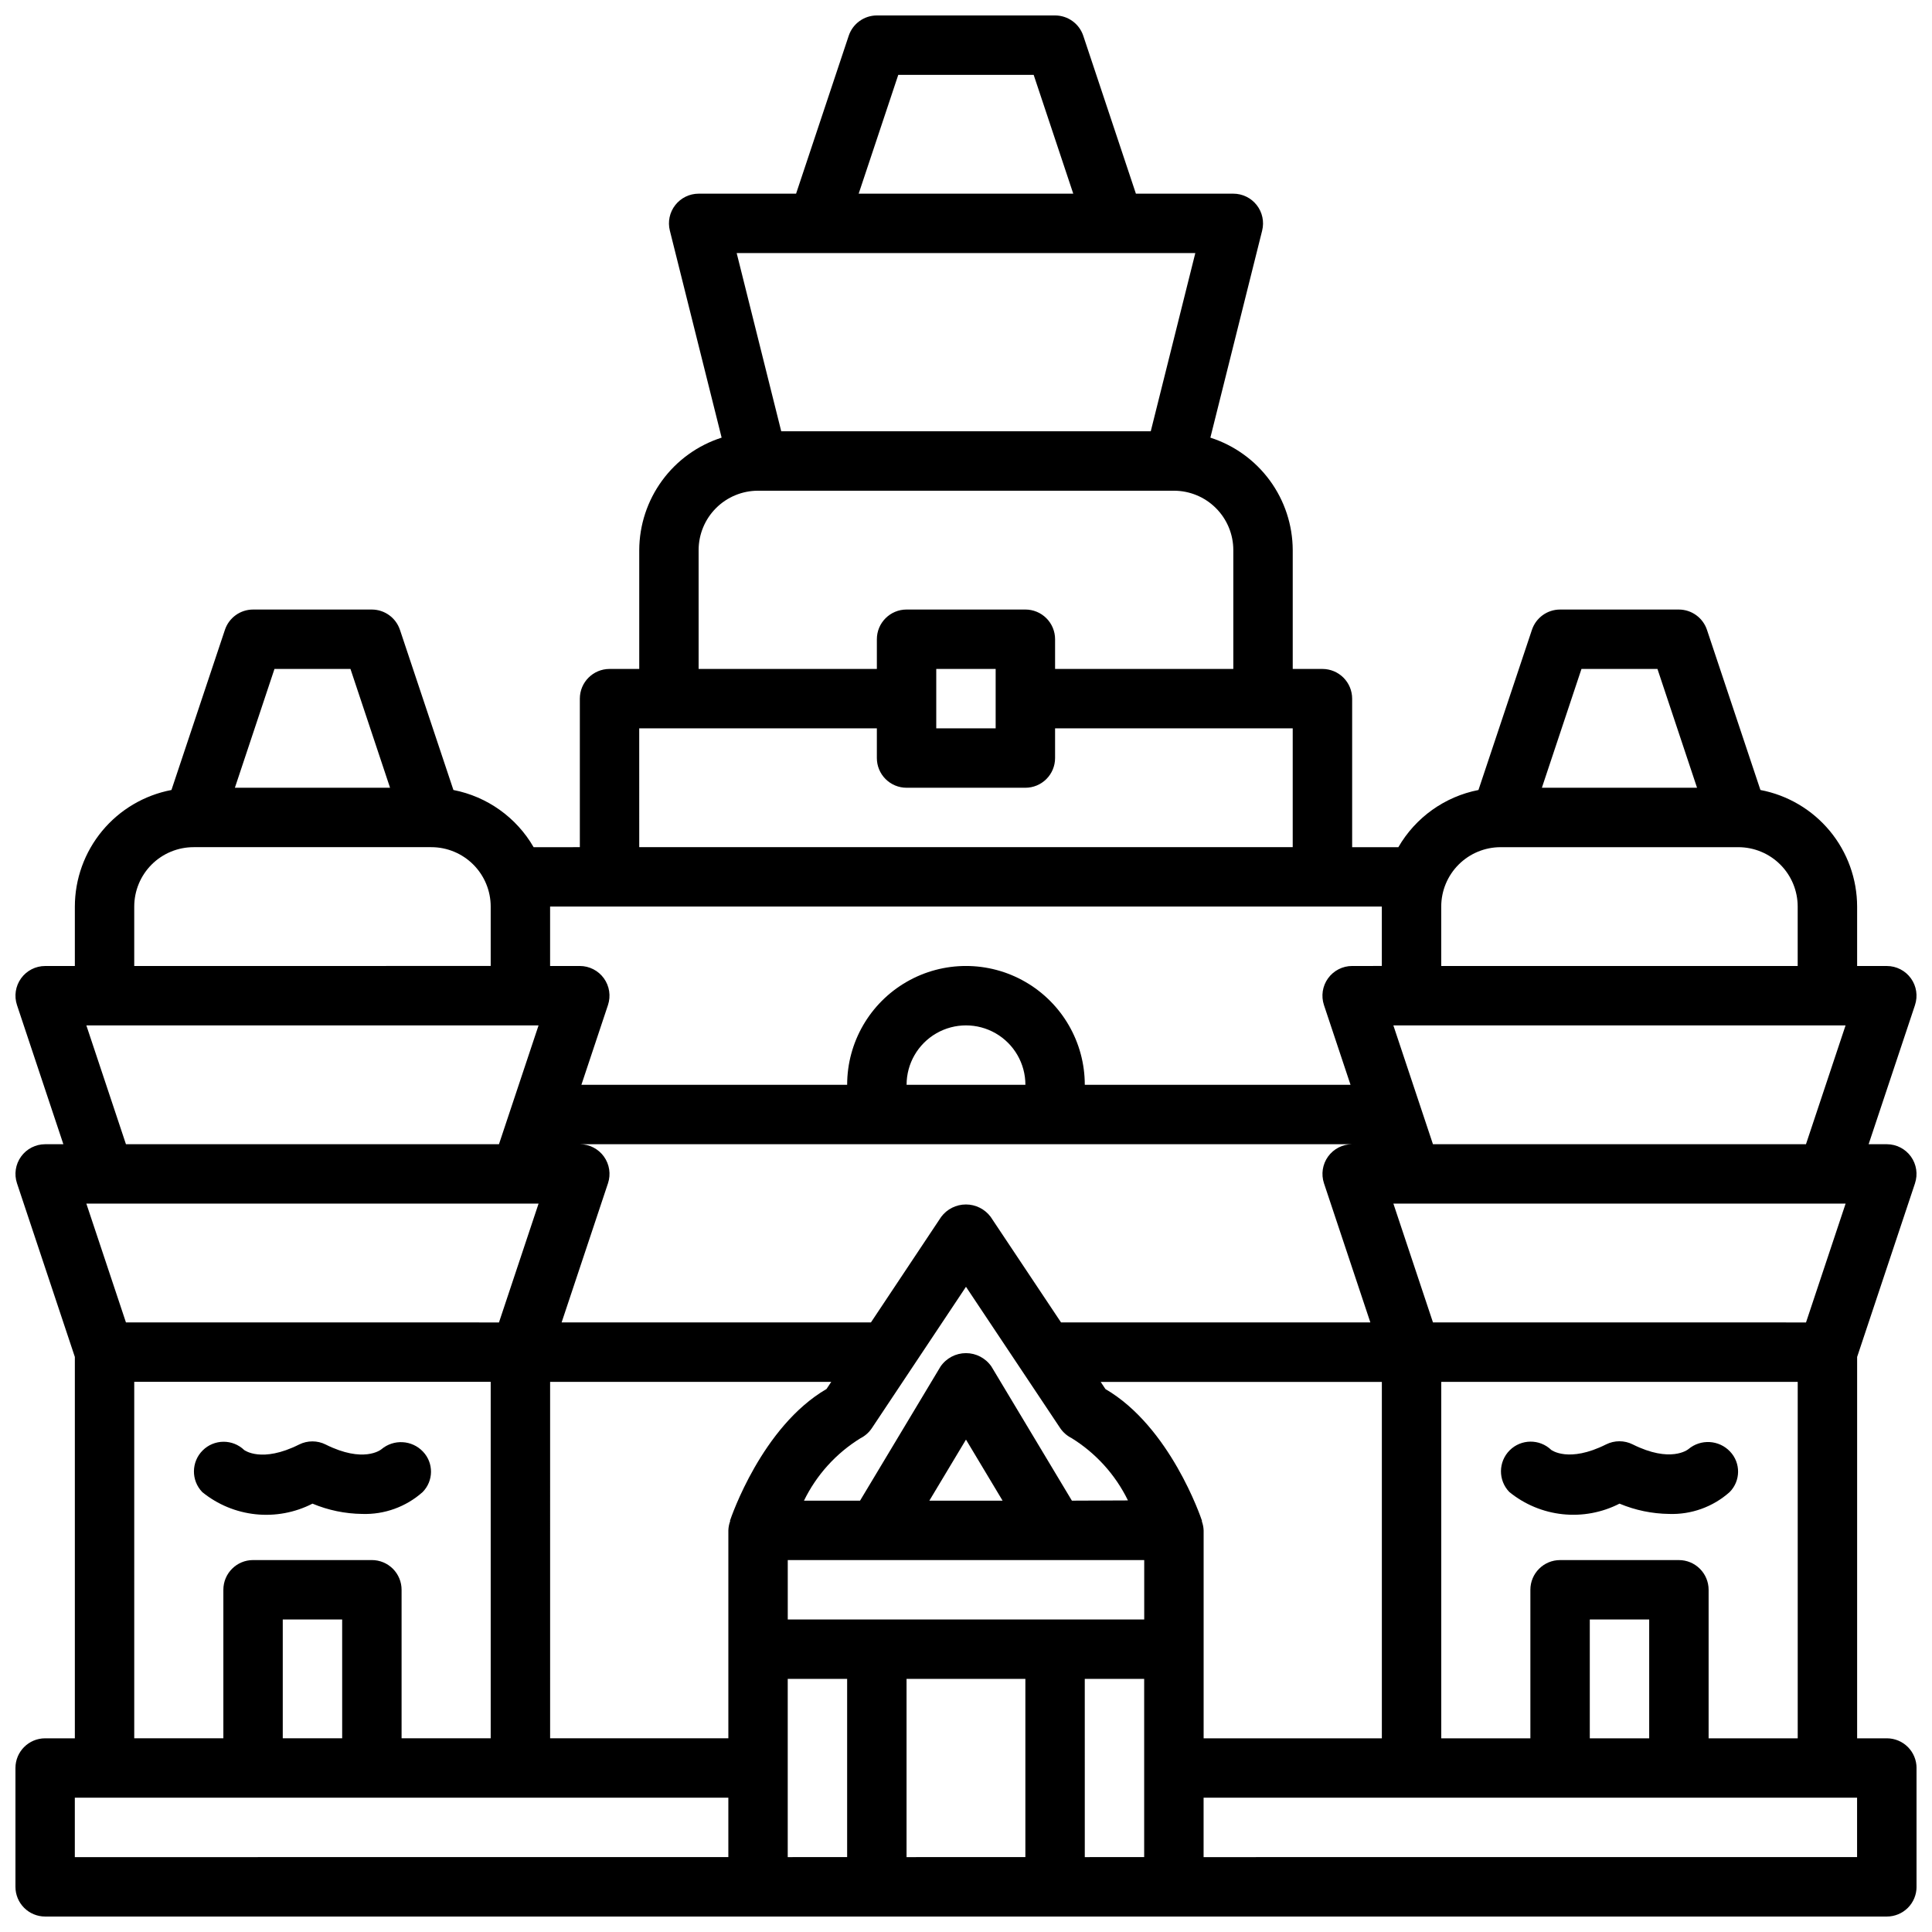
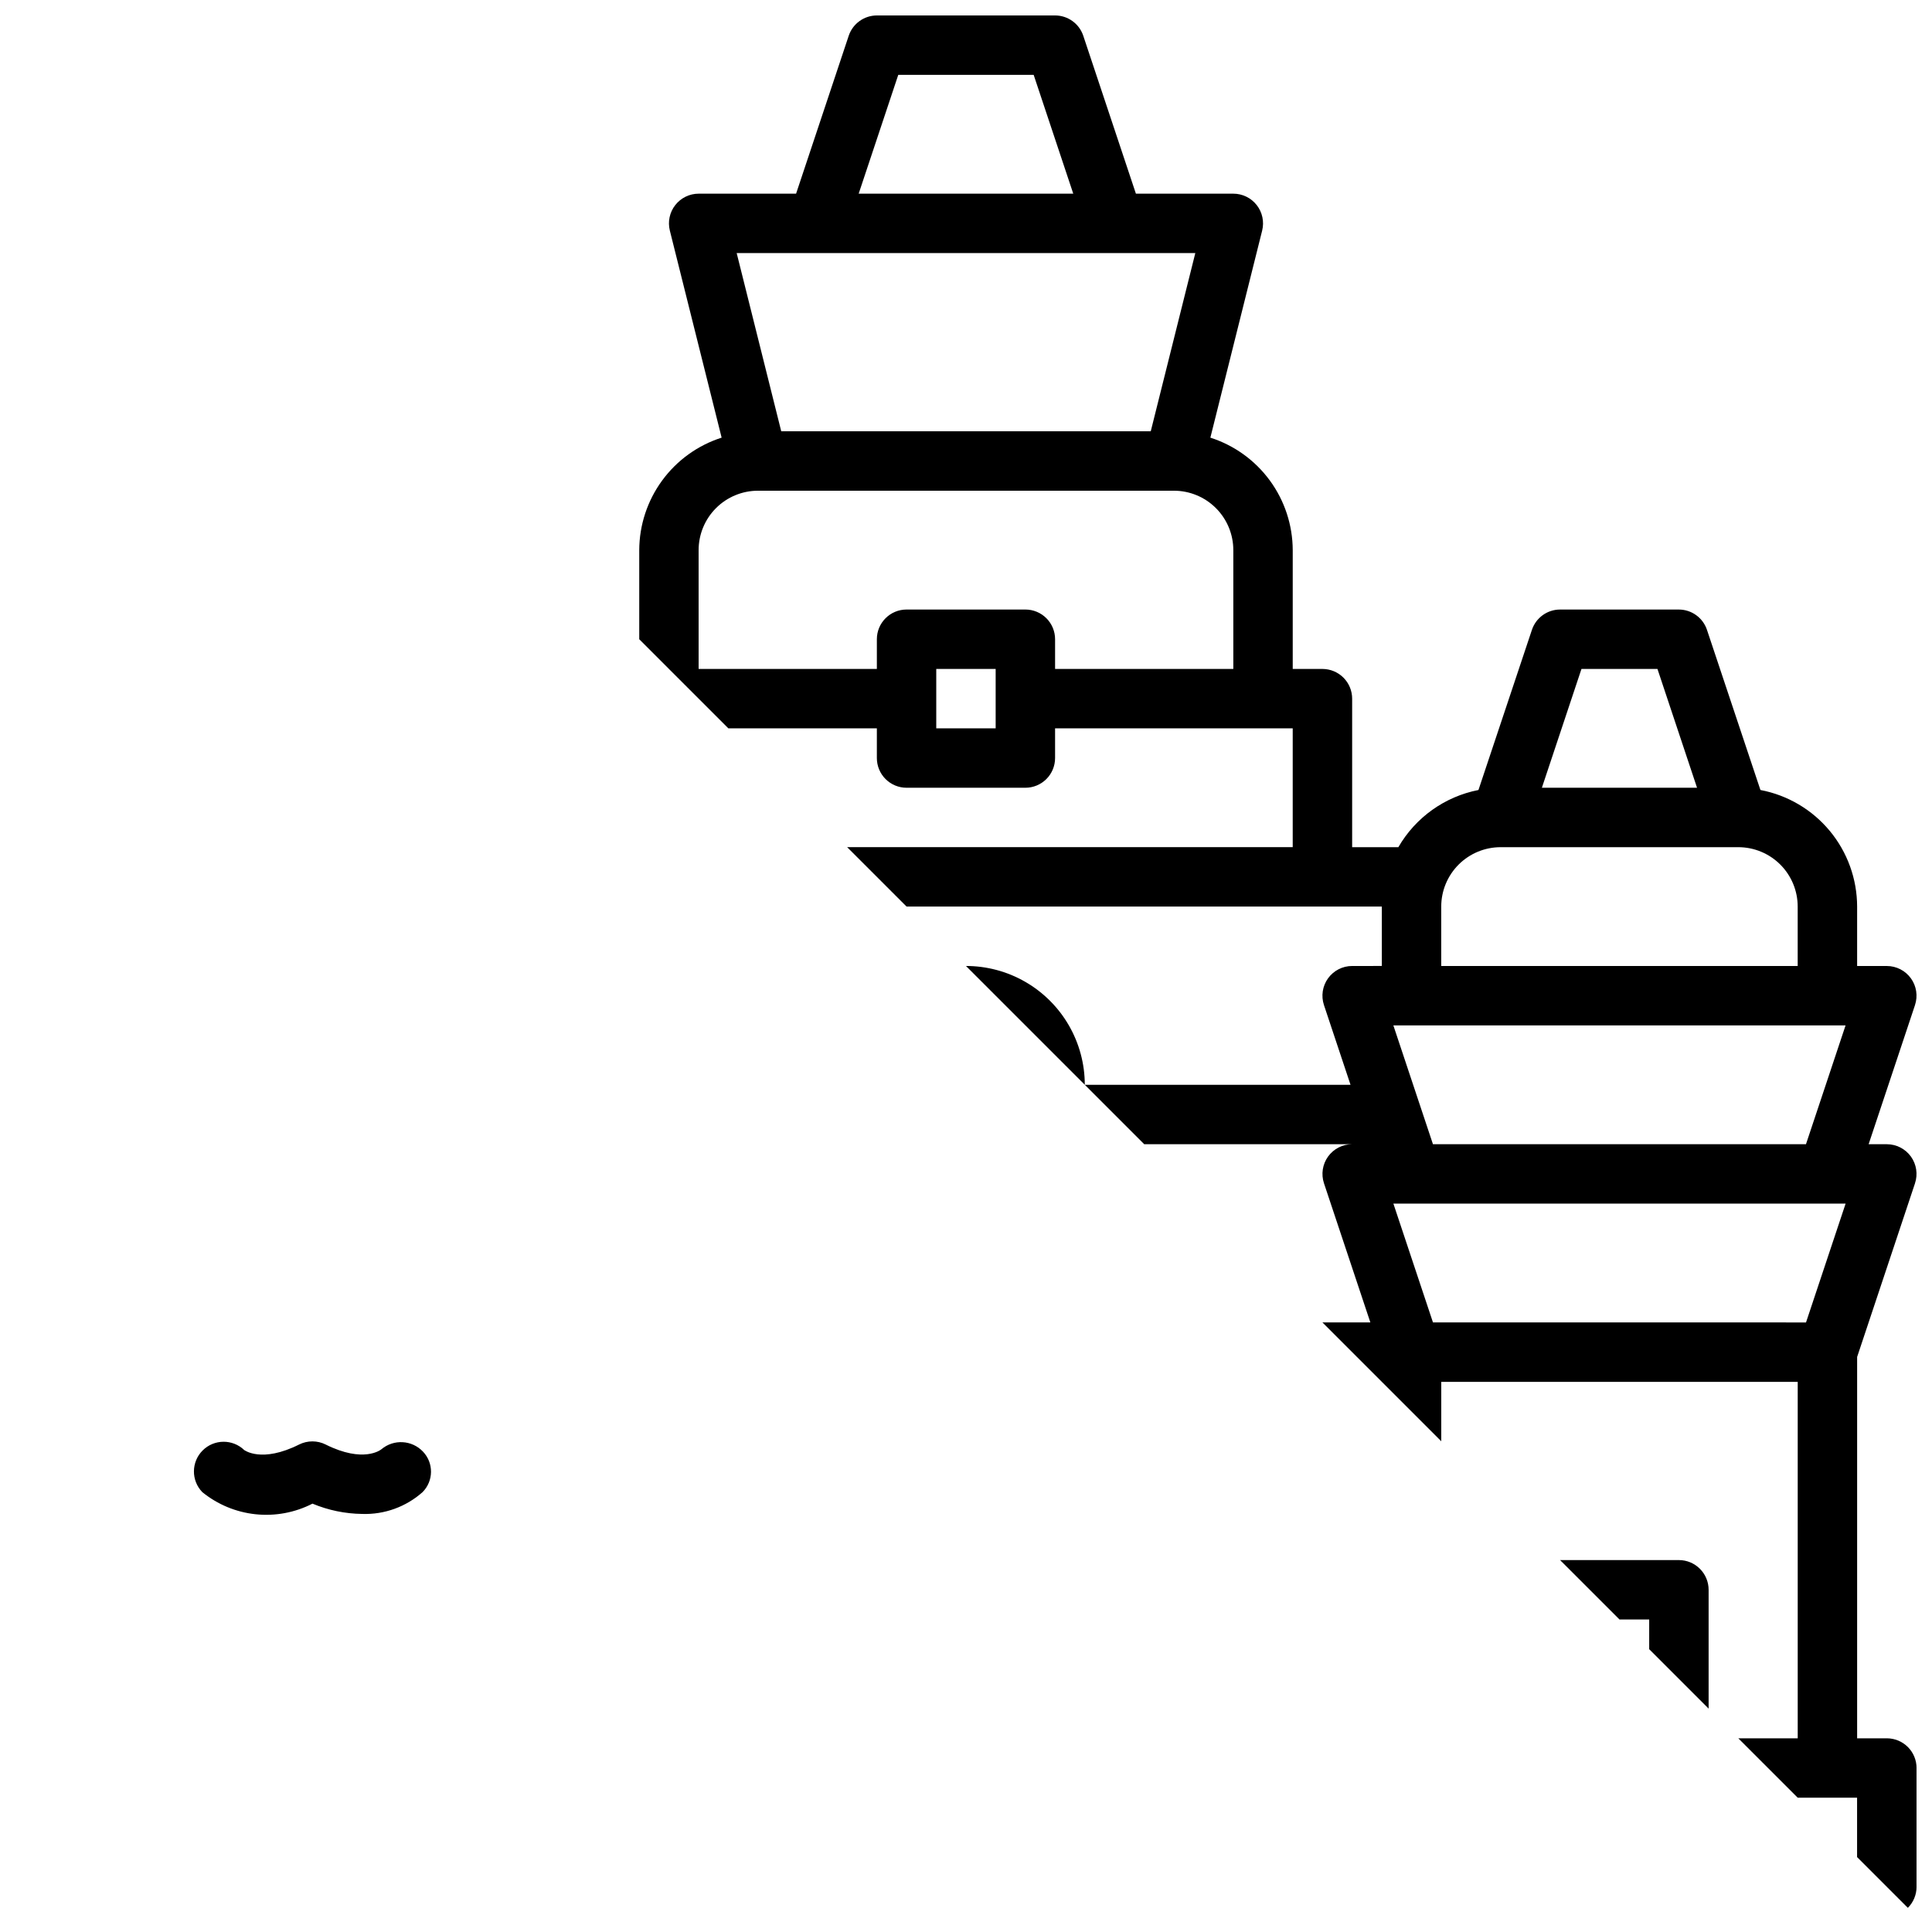
<svg xmlns="http://www.w3.org/2000/svg" width="800px" height="800px" version="1.1" viewBox="144 144 512 512">
  <defs>
    <clipPath id="a">
-       <path d="m148.09 148.09h503.81v503.81h-503.81z" />
+       <path d="m148.09 148.09h503.81v503.81z" />
    </clipPath>
  </defs>
  <g clip-path="url(#a)">
    <path d="m644.03 604.67h-7.871v-101.07l15.336-46.012h-0.004c0.801-2.398 0.398-5.035-1.078-7.09-1.48-2.051-3.856-3.266-6.383-3.269h-4.824l12.289-36.871h-0.004c0.801-2.402 0.398-5.039-1.078-7.09-1.48-2.051-3.856-3.269-6.383-3.269h-7.871v-15.746c-0.012-7.328-2.574-14.422-7.25-20.059-4.68-5.641-11.176-9.473-18.375-10.84l-14.168-42.438c-1.07-3.203-4.062-5.371-7.441-5.383h-31.488c-3.387 0-6.391 2.172-7.461 5.383l-14.168 42.438c-8.934 1.75-16.672 7.273-21.227 15.156h-12.246v-39.363c0-2.086-0.832-4.09-2.309-5.566-1.473-1.473-3.477-2.305-5.566-2.305h-7.871v-31.488c-0.023-6.637-2.144-13.098-6.066-18.453-3.922-5.356-9.441-9.332-15.762-11.355l13.723-54.867v-0.004c0.586-2.352 0.059-4.844-1.434-6.754-1.488-1.91-3.781-3.031-6.203-3.031h-25.82l-13.949-41.848c-1.07-3.211-4.078-5.379-7.465-5.383h-47.23c-3.387 0.004-6.394 2.172-7.465 5.383l-13.949 41.848h-25.82c-2.422 0-4.711 1.121-6.203 3.031-1.492 1.91-2.019 4.402-1.43 6.754l13.723 54.867-0.004 0.004c-6.32 2.023-11.836 6-15.758 11.355-3.922 5.356-6.047 11.816-6.07 18.453v31.488h-7.871c-4.348 0-7.871 3.523-7.871 7.871v39.359l-12.25 0.004c-4.559-7.891-12.312-13.418-21.254-15.156l-14.168-42.438h-0.004c-1.066-3.203-4.055-5.367-7.43-5.383h-31.488c-3.387 0-6.394 2.172-7.465 5.383l-14.168 42.438c-7.195 1.371-13.688 5.207-18.359 10.844-4.672 5.641-7.231 12.73-7.242 20.055v15.742l-7.871 0.004c-2.527 0-4.902 1.219-6.379 3.269-1.48 2.051-1.883 4.688-1.082 7.09l12.289 36.871h-4.828c-2.527 0.004-4.902 1.219-6.379 3.269-1.48 2.055-1.883 4.691-1.082 7.09l15.332 46.012v101.07h-7.871c-4.348 0-7.871 3.523-7.871 7.871v31.488c0 2.086 0.828 4.09 2.305 5.566 1.477 1.477 3.481 2.305 5.566 2.305h488.07c2.086 0 4.09-0.828 5.566-2.305 1.477-1.477 2.305-3.481 2.305-5.566v-31.488c0-2.086-0.828-4.09-2.305-5.566-1.477-1.477-3.481-2.305-5.566-2.305zm-62.977 0h-15.742v-31.488h15.742zm7.871-47.23-31.488-0.004c-4.348 0-7.871 3.527-7.871 7.875v39.359h-23.617v-94.465h94.465v94.465h-23.613v-39.359c0-2.09-0.832-4.09-2.309-5.566-1.477-1.477-3.477-2.309-5.566-2.309zm-125.95 47.23v-55.105c-0.031-0.844-0.199-1.676-0.496-2.465h0.086c-0.348-1.055-8.492-25-25.609-34.984l-1.258-1.891 74.508 0.004v94.441zm-110.21-31.488v-15.746h94.465v15.742zm-185.88-110.21h119.84l-10.492 31.488-98.855-0.004zm335.45-15.746c-2.531 0.004-4.902 1.219-6.383 3.269-1.477 2.055-1.879 4.691-1.082 7.09l12.289 36.871h-81.973l-18.656-27.984c-1.543-2.062-3.969-3.277-6.547-3.277s-5.008 1.215-6.551 3.277l-18.625 27.984h-81.973l12.289-36.871c0.801-2.398 0.398-5.035-1.082-7.09-1.477-2.051-3.852-3.266-6.379-3.269zm-118.08-15.742c0-5.625 3-10.824 7.871-13.637s10.875-2.812 15.746 0 7.871 8.012 7.871 13.637zm248.85 31.488-10.492 31.488-98.859-0.004-10.492-31.488zm-205.04 78.719-21.324-35.543c-1.527-2.223-4.051-3.555-6.746-3.555-2.699 0-5.223 1.332-6.746 3.555l-21.328 35.543h-14.859c3.316-6.816 8.504-12.551 14.953-16.531 1.227-0.617 2.269-1.539 3.031-2.676l24.949-37.473 24.938 37.406v0.004c0.762 1.137 1.805 2.059 3.031 2.676 6.445 3.988 11.633 9.719 14.957 16.531zm-18.367 0h-19.41l9.707-16.184zm-119.91-31.488h74.508l-1.258 1.891c-17.113 9.98-25.262 33.93-25.609 34.984h0.086l0.004-0.004c-0.301 0.797-0.469 1.637-0.496 2.488v55.105h-47.234zm233.96-62.977-10.492-31.488h119.84l-10.492 31.488zm39.359-125.95h20.137l10.492 31.488h-41.121zm-37.164 62.977c0-4.176 1.66-8.18 4.613-11.133s6.957-4.609 11.133-4.609h62.977c4.176 0 8.18 1.656 11.133 4.609 2.953 2.953 4.609 6.957 4.609 11.133v15.742l-94.465 0.004zm-143.89-220.42h35.879l10.492 31.488h-56.863zm78.719 47.23-11.809 47.23-97.926 0.004-11.809-47.23zm-131.63 78.723c0-4.176 1.66-8.18 4.613-11.133s6.957-4.609 11.133-4.609h110.21c4.176 0 8.18 1.656 11.133 4.609s4.613 6.957 4.613 11.133v31.488h-47.234v-7.871c0-2.086-0.828-4.09-2.305-5.566-1.477-1.477-3.477-2.305-5.566-2.305h-31.488c-4.348 0-7.871 3.523-7.871 7.871v7.871h-47.234zm78.719 31.488v15.742l-15.742 0.004v-15.746zm-94.461 15.746h62.977v7.871c0 2.086 0.828 4.09 2.305 5.566 1.477 1.477 3.481 2.305 5.566 2.305h31.488c2.09 0 4.09-0.828 5.566-2.305 1.477-1.477 2.305-3.481 2.305-5.566v-7.871h62.977v31.488h-173.18zm196.8 47.23v15.742l-7.871 0.004c-2.531 0-4.902 1.219-6.383 3.269-1.477 2.051-1.879 4.688-1.082 7.09l7.039 21.129h-70.422c0-11.25-6.004-21.645-15.746-27.27-9.742-5.625-21.746-5.625-31.488 0-9.742 5.625-15.742 16.02-15.742 27.27h-70.426l7.039-21.129c0.801-2.402 0.398-5.039-1.082-7.09-1.477-2.051-3.852-3.269-6.379-3.269h-7.875v-15.746zm-293.46-62.977h20.137l10.492 31.488h-41.121zm-37.164 62.977c0-4.176 1.66-8.18 4.609-11.133 2.953-2.953 6.957-4.609 11.133-4.609h62.977c4.176 0 8.18 1.656 11.133 4.609s4.613 6.957 4.613 11.133v15.742l-94.465 0.004zm-12.691 31.488h119.84l-10.492 31.488h-98.855zm12.691 94.465h94.465v94.465h-23.617v-39.359c0-2.09-0.828-4.09-2.305-5.566-1.477-1.477-3.481-2.309-5.566-2.309h-31.488c-4.348 0-7.871 3.527-7.871 7.875v39.359h-23.617zm55.105 94.465h-15.746v-31.488h15.742zm-70.852 15.742h173.19v15.742l-173.19 0.004zm188.93-31.488h15.742v47.23l-15.742 0.004zm31.488 0h31.488v47.23l-31.488 0.004zm47.23 0h15.742v47.23l-15.738 0.004zm204.67 47.23-173.18 0.004v-15.746h173.18z" />
  </g>
  <path d="m226.81 542.48c4.172 1.746 8.637 2.672 13.156 2.727 5.887 0.203 11.629-1.867 16.027-5.785 2.93-2.961 2.977-7.715 0.102-10.73-2.93-3.09-7.762-3.363-11.02-0.621-0.188 0.156-4.723 3.754-14.77-1.258v-0.004c-2.215-1.105-4.82-1.105-7.035 0-9.941 4.984-14.492 1.48-14.531 1.48h-0.004c-3.086-2.984-7.996-2.941-11.035 0.098-3.035 3.035-3.078 7.945-0.094 11.035 4.047 3.289 8.961 5.328 14.148 5.871 5.184 0.543 10.418-0.434 15.055-2.812z" />
-   <path d="m602.47 528.66c-2.934-3.09-7.762-3.363-11.023-0.625-0.195 0.156-4.723 3.754-14.77-1.258h0.004c-2.215-1.105-4.824-1.105-7.039 0-9.941 4.984-14.484 1.48-14.531 1.48-3.09-2.984-8-2.941-11.035 0.094-3.035 3.039-3.078 7.949-0.098 11.035 4.043 3.297 8.957 5.344 14.145 5.894 5.184 0.547 10.418-0.422 15.062-2.801 4.168 1.746 8.633 2.672 13.152 2.727 5.891 0.203 11.629-1.867 16.027-5.785 2.953-2.965 3-7.742 0.105-10.762z" />
</svg>